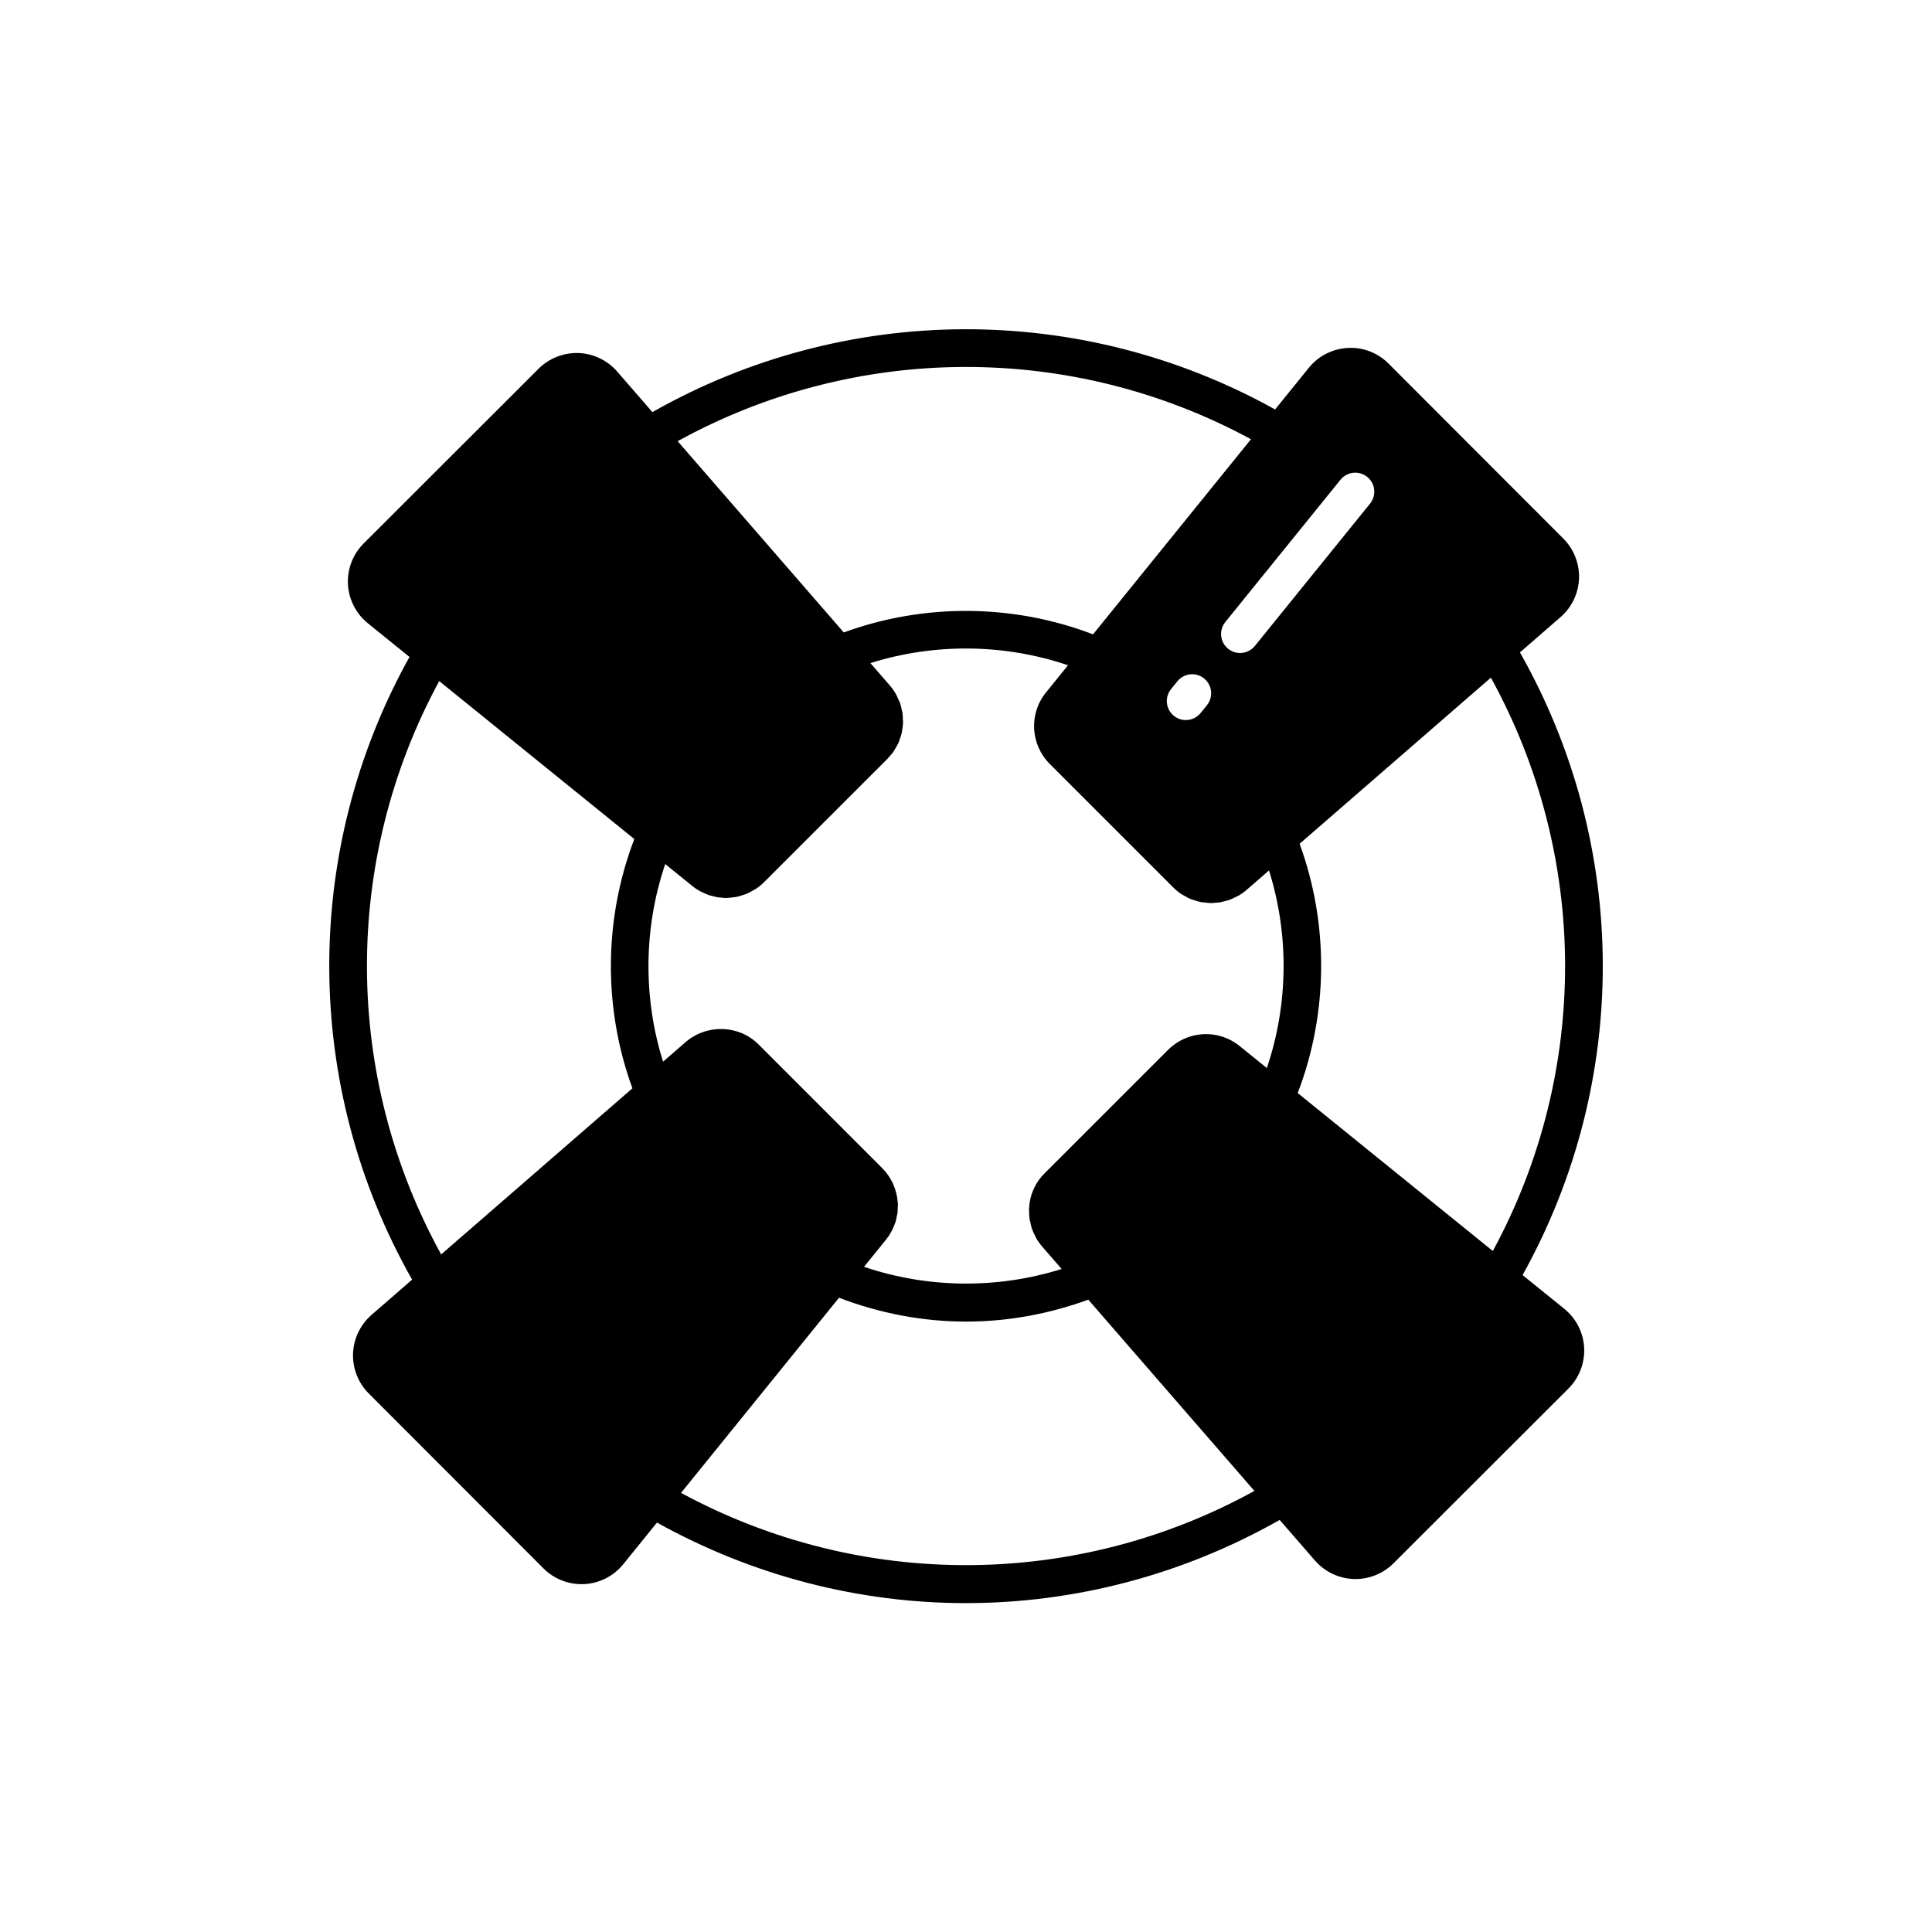
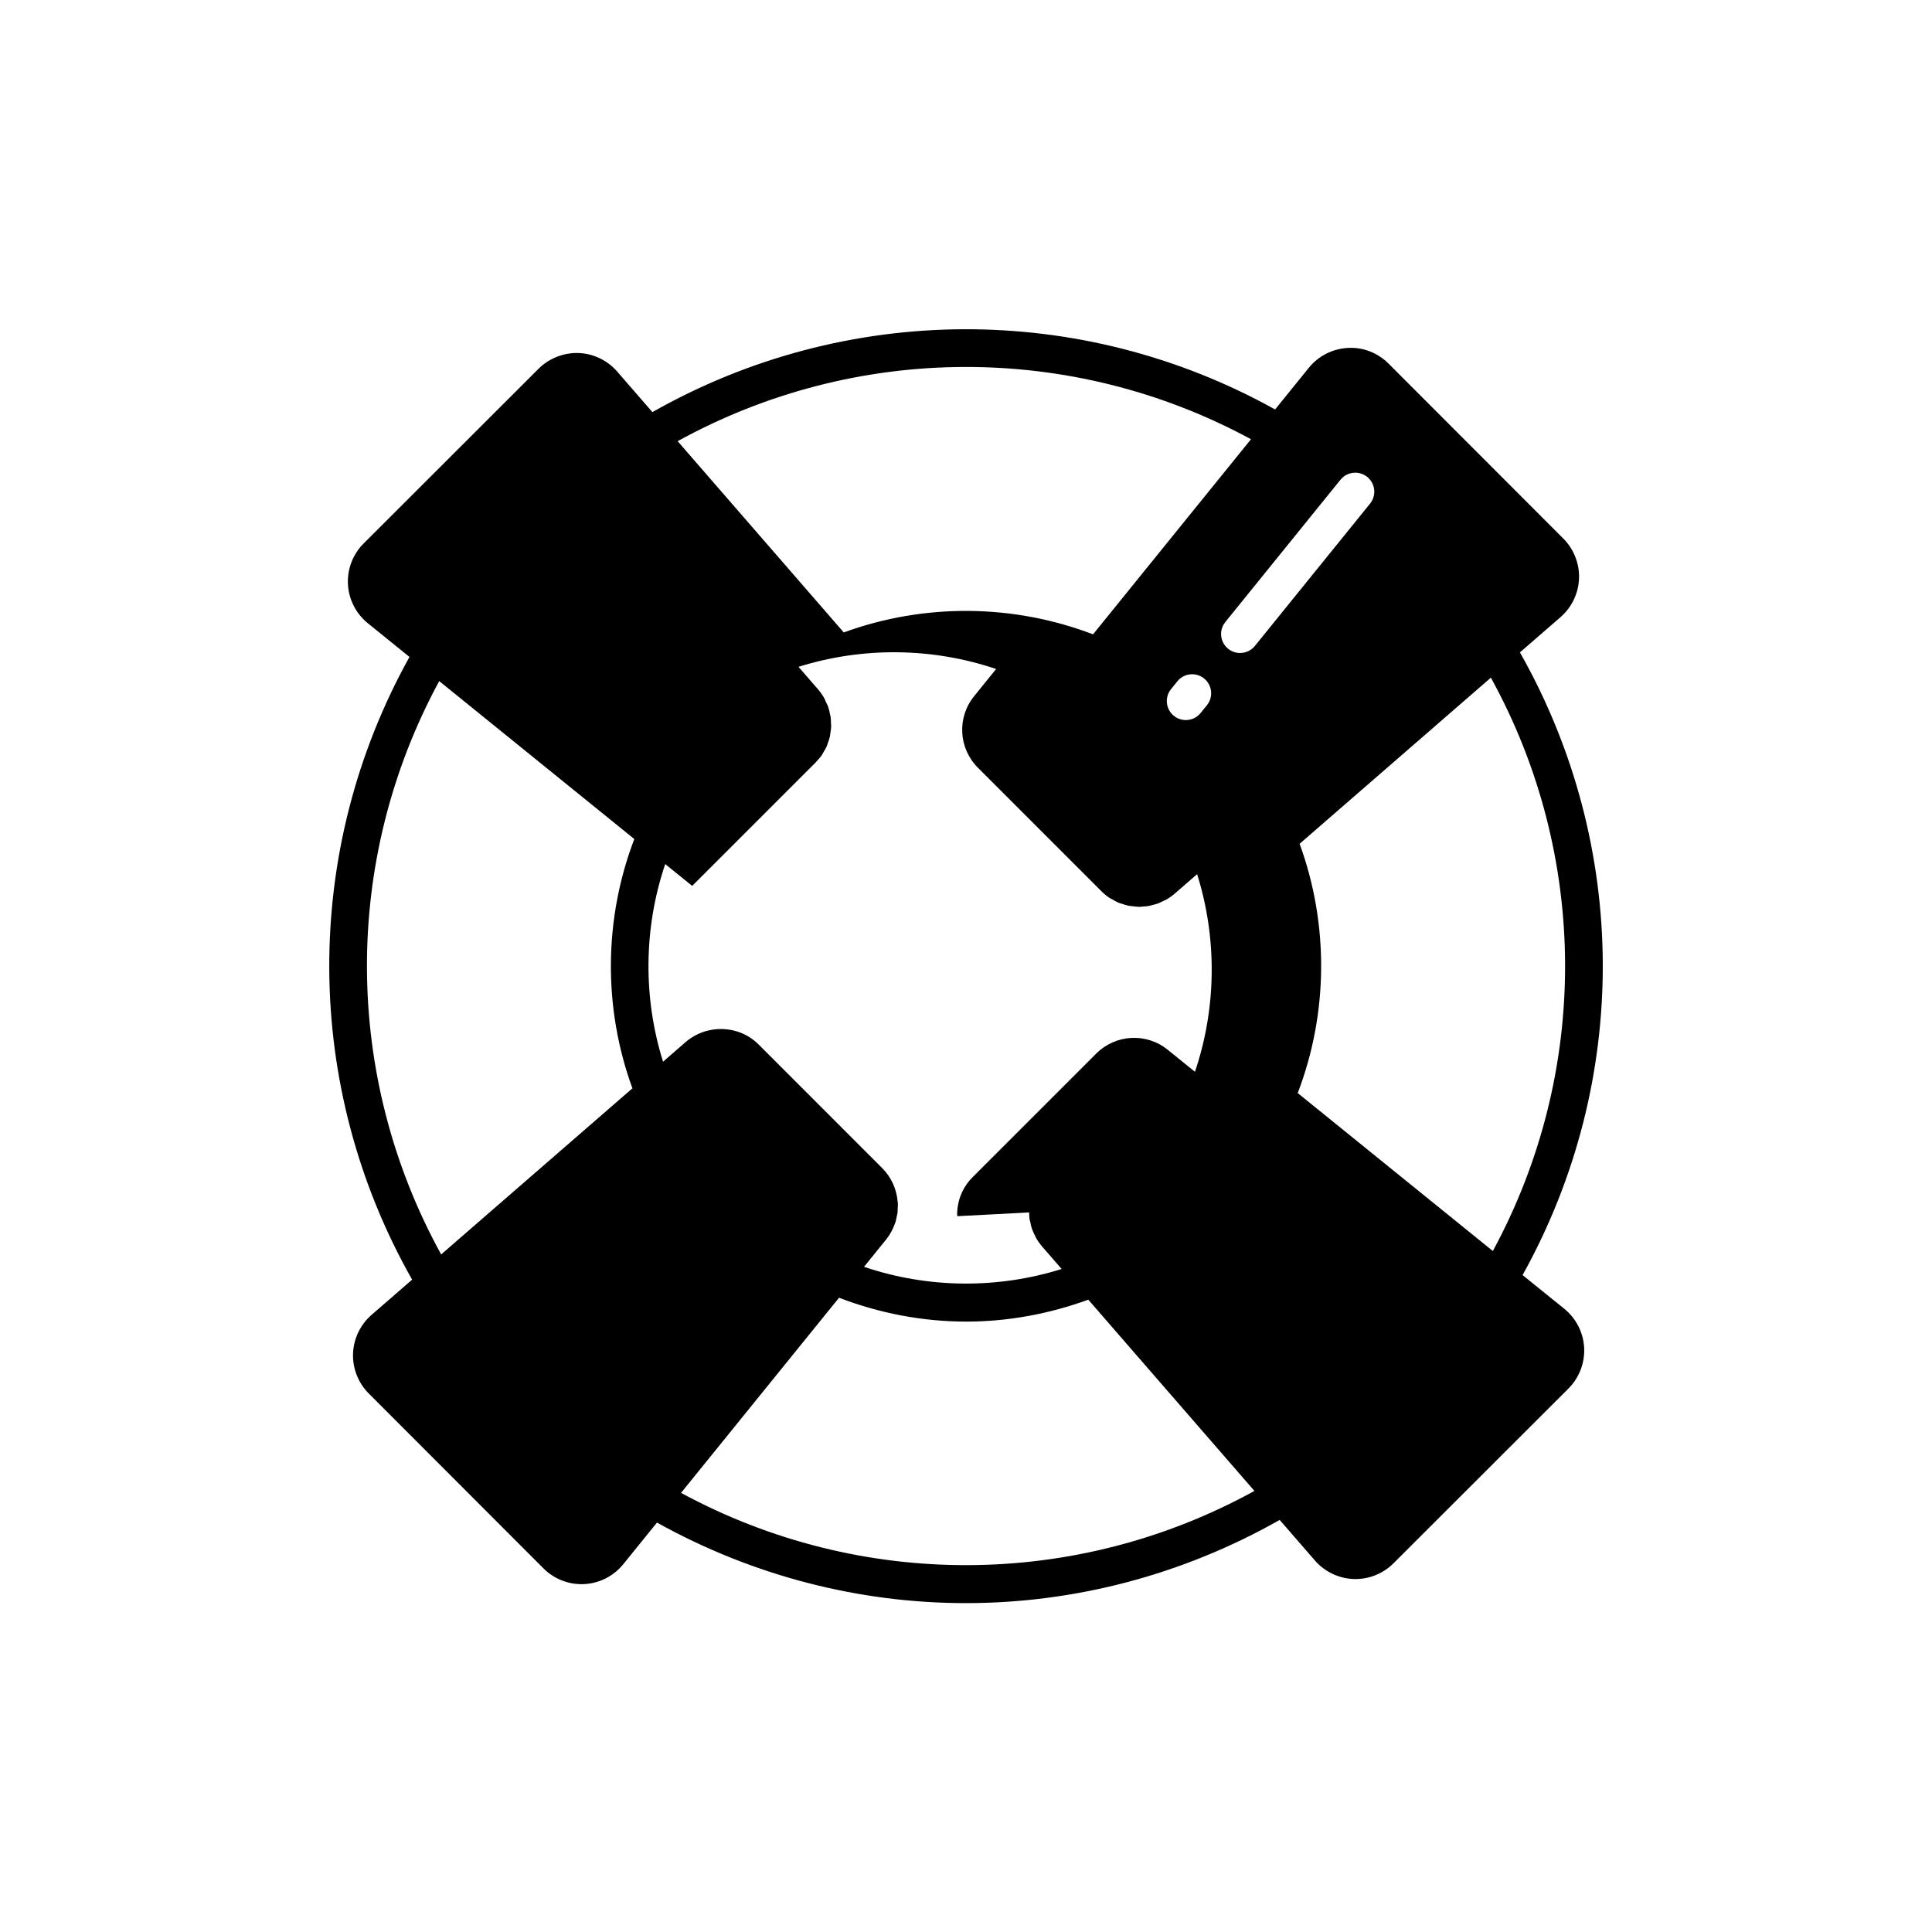
<svg xmlns="http://www.w3.org/2000/svg" fill="#000000" width="800px" height="800px" version="1.1" viewBox="144 144 512 512">
-   <path d="m547.5 481.91c28.586-51.406 28.324-113.82-0.703-165.02l10.777-9.359c0.004-0.004 0.012-0.008 0.016-0.012 2.965-2.594 4.742-6.336 4.871-10.258 0.129-3.918-1.391-7.766-4.172-10.543l-46.301-46.355c-2.856-2.856-6.773-4.406-10.82-4.156-4.023 0.211-7.777 2.129-10.309 5.254l-8.945 11.051c-51.406-28.59-113.83-28.328-165.02 0.699l-9.371-10.789c-2.594-2.965-6.336-4.742-10.258-4.871-3.879-0.113-7.766 1.391-10.543 4.172l-46.355 46.301c-2.856 2.856-4.371 6.801-4.156 10.82 0.211 4.023 2.129 7.777 5.254 10.309l11.051 8.945c-28.59 51.406-28.328 113.82 0.699 165.02l-10.789 9.371c-2.965 2.594-4.742 6.336-4.871 10.258-0.129 3.918 1.391 7.766 4.172 10.543l46.301 46.355c2.68 2.68 6.316 4.176 10.078 4.176 0.25 0 0.496-0.004 0.742-0.016 4.019-0.211 7.777-2.129 10.312-5.258l8.945-11.047c25.488 14.172 53.664 21.344 81.871 21.344 28.684 0 57.336-7.41 83.148-22.047l9.375 10.789c2.594 2.965 6.336 4.742 10.258 4.871 0.156 0.004 0.309 0.008 0.465 0.008 3.758 0 7.41-1.508 10.078-4.18l46.352-46.301 0.004-0.004c2.856-2.856 4.367-6.797 4.16-10.82-0.211-4.019-2.129-7.777-5.258-10.312zm-130.76-16.602c0.016 0.586 0.012 1.176 0.102 1.762 0.039 0.254 0.133 0.496 0.184 0.746 0.125 0.613 0.242 1.227 0.445 1.824 0.227 0.652 0.543 1.277 0.863 1.902 0.094 0.18 0.148 0.371 0.25 0.547 0.453 0.789 0.984 1.543 1.598 2.258l5.164 5.945c-17.008 5.344-35.488 5.148-52.371-0.57l5.793-7.156c1.09-1.332 1.875-2.809 2.406-4.348 0.031-0.094 0.086-0.18 0.117-0.273 0.176-0.547 0.27-1.113 0.375-1.672 0.055-0.281 0.152-0.555 0.188-0.84 0.047-0.367 0.023-0.734 0.043-1.105 0.023-0.484 0.082-0.969 0.055-1.449-0.008-0.164-0.055-0.328-0.07-0.492-0.281-3.231-1.641-6.383-4.113-8.855l-32.668-32.672c-5.219-5.285-13.75-5.578-19.438-0.668l-5.945 5.164c-5.344-17.016-5.144-35.492 0.574-52.371l7.148 5.785c0.684 0.562 1.41 1.039 2.16 1.453 0.234 0.129 0.48 0.211 0.719 0.324 0.527 0.254 1.055 0.504 1.602 0.688 0.293 0.098 0.594 0.152 0.891 0.23 0.512 0.137 1.02 0.266 1.535 0.344 0.32 0.047 0.641 0.055 0.961 0.082 0.367 0.027 0.73 0.094 1.094 0.094 0.125 0 0.246-0.031 0.371-0.035 0.48-0.012 0.957-0.078 1.434-0.141 0.398-0.051 0.797-0.086 1.195-0.172 0.488-0.105 0.961-0.273 1.438-0.43 0.371-0.121 0.742-0.215 1.102-0.371 0.52-0.219 1.008-0.512 1.504-0.797 0.293-0.168 0.602-0.301 0.883-0.492 0.762-0.512 1.488-1.098 2.16-1.77l32.672-32.668c0.004-0.004 0.008-0.012 0.012-0.016l0.004-0.004c0.062-0.062 0.102-0.137 0.164-0.195 0.582-0.598 1.121-1.227 1.578-1.898 0.109-0.164 0.18-0.348 0.281-0.516 0.363-0.59 0.723-1.188 0.992-1.82 0.086-0.203 0.125-0.418 0.199-0.625 0.23-0.617 0.461-1.238 0.602-1.879 0.051-0.227 0.047-0.461 0.086-0.691 0.105-0.633 0.219-1.262 0.238-1.902 0.012-0.305-0.043-0.609-0.051-0.914-0.016-0.57-0.012-1.141-0.098-1.707-0.035-0.238-0.125-0.469-0.172-0.707-0.125-0.625-0.246-1.254-0.457-1.863-0.145-0.422-0.371-0.816-0.559-1.227-0.184-0.406-0.328-0.828-0.555-1.219-0.453-0.789-0.984-1.543-1.598-2.254l-5.164-5.945c17.016-5.344 35.492-5.141 52.371 0.574l-5.785 7.148c-4.637 5.664-4.211 13.852 0.992 19.047l32.668 32.672c0.668 0.676 1.395 1.266 2.16 1.781 0.246 0.164 0.52 0.273 0.773 0.422 0.535 0.312 1.066 0.629 1.633 0.863 0.316 0.133 0.648 0.203 0.973 0.312 0.531 0.18 1.062 0.363 1.609 0.477 0.348 0.07 0.699 0.086 1.051 0.133 0.539 0.07 1.074 0.148 1.617 0.156 0.074 0 0.148 0.023 0.227 0.023 0.375 0 0.746-0.07 1.121-0.098 0.398-0.031 0.797-0.039 1.195-0.105 0.473-0.078 0.93-0.215 1.391-0.34 0.371-0.098 0.742-0.168 1.105-0.297 0.512-0.184 1-0.438 1.496-0.68 0.297-0.145 0.602-0.254 0.891-0.418 0.77-0.445 1.508-0.961 2.203-1.562l5.945-5.164c5.344 17.012 5.144 35.492-0.574 52.371l-7.148-5.785c-5.656-4.633-13.852-4.211-19.047 0.988l-32.672 32.668c-2.644 2.606-4.039 6.043-4.16 9.543-0.016 0.277 0.035 0.562 0.043 0.852zm90.336-187.84-30.52 37.711c-0.996 1.23-2.449 1.871-3.918 1.871-1.113 0-2.234-0.367-3.168-1.121-2.164-1.75-2.5-4.922-0.746-7.086l30.52-37.711c1.758-2.164 4.922-2.496 7.086-0.746 2.164 1.75 2.496 4.918 0.746 7.082zm-52.738 49.152 1.672-2.066c1.75-2.164 4.926-2.5 7.086-0.754 2.164 1.75 2.5 4.922 0.754 7.086l-1.672 2.066c-0.996 1.234-2.453 1.871-3.922 1.871-1.113 0-2.231-0.367-3.164-1.121-2.164-1.746-2.504-4.918-0.754-7.082zm85.277 148.91-51.707-41.859c8.098-21.141 8.281-44.773 0.504-66.059l50.688-44.027c26.035 47.305 26.23 104.5 0.516 151.95zm-64.09-215.13-41.859 51.707c-21.137-8.102-44.77-8.285-66.059-0.504l-44.023-50.688c47.297-26.039 104.49-26.234 151.94-0.516zm-215.13 64.094 51.703 41.859c-8.098 21.141-8.281 44.773-0.5 66.059l-50.688 44.023c-26.035-47.301-26.23-104.49-0.516-151.94zm64.09 215.13 14.02-17.316 27.844-34.391c10.797 4.133 22.223 6.32 33.691 6.32 10.992 0 21.953-2.008 32.367-5.812l44.023 50.684c-47.293 26.039-104.49 26.238-151.95 0.516z" />
+   <path d="m547.5 481.91c28.586-51.406 28.324-113.82-0.703-165.02l10.777-9.359c0.004-0.004 0.012-0.008 0.016-0.012 2.965-2.594 4.742-6.336 4.871-10.258 0.129-3.918-1.391-7.766-4.172-10.543l-46.301-46.355c-2.856-2.856-6.773-4.406-10.82-4.156-4.023 0.211-7.777 2.129-10.309 5.254l-8.945 11.051c-51.406-28.59-113.83-28.328-165.02 0.699l-9.371-10.789c-2.594-2.965-6.336-4.742-10.258-4.871-3.879-0.113-7.766 1.391-10.543 4.172l-46.355 46.301c-2.856 2.856-4.371 6.801-4.156 10.82 0.211 4.023 2.129 7.777 5.254 10.309l11.051 8.945c-28.59 51.406-28.328 113.82 0.699 165.02l-10.789 9.371c-2.965 2.594-4.742 6.336-4.871 10.258-0.129 3.918 1.391 7.766 4.172 10.543l46.301 46.355c2.68 2.68 6.316 4.176 10.078 4.176 0.25 0 0.496-0.004 0.742-0.016 4.019-0.211 7.777-2.129 10.312-5.258l8.945-11.047c25.488 14.172 53.664 21.344 81.871 21.344 28.684 0 57.336-7.41 83.148-22.047l9.375 10.789c2.594 2.965 6.336 4.742 10.258 4.871 0.156 0.004 0.309 0.008 0.465 0.008 3.758 0 7.41-1.508 10.078-4.18l46.352-46.301 0.004-0.004c2.856-2.856 4.367-6.797 4.16-10.82-0.211-4.019-2.129-7.777-5.258-10.312zm-130.76-16.602c0.016 0.586 0.012 1.176 0.102 1.762 0.039 0.254 0.133 0.496 0.184 0.746 0.125 0.613 0.242 1.227 0.445 1.824 0.227 0.652 0.543 1.277 0.863 1.902 0.094 0.18 0.148 0.371 0.25 0.547 0.453 0.789 0.984 1.543 1.598 2.258l5.164 5.945c-17.008 5.344-35.488 5.148-52.371-0.57l5.793-7.156c1.09-1.332 1.875-2.809 2.406-4.348 0.031-0.094 0.086-0.18 0.117-0.273 0.176-0.547 0.27-1.113 0.375-1.672 0.055-0.281 0.152-0.555 0.188-0.84 0.047-0.367 0.023-0.734 0.043-1.105 0.023-0.484 0.082-0.969 0.055-1.449-0.008-0.164-0.055-0.328-0.07-0.492-0.281-3.231-1.641-6.383-4.113-8.855l-32.668-32.672c-5.219-5.285-13.75-5.578-19.438-0.668l-5.945 5.164c-5.344-17.016-5.144-35.492 0.574-52.371l7.148 5.785l32.672-32.668c0.004-0.004 0.008-0.012 0.012-0.016l0.004-0.004c0.062-0.062 0.102-0.137 0.164-0.195 0.582-0.598 1.121-1.227 1.578-1.898 0.109-0.164 0.18-0.348 0.281-0.516 0.363-0.59 0.723-1.188 0.992-1.82 0.086-0.203 0.125-0.418 0.199-0.625 0.23-0.617 0.461-1.238 0.602-1.879 0.051-0.227 0.047-0.461 0.086-0.691 0.105-0.633 0.219-1.262 0.238-1.902 0.012-0.305-0.043-0.609-0.051-0.914-0.016-0.57-0.012-1.141-0.098-1.707-0.035-0.238-0.125-0.469-0.172-0.707-0.125-0.625-0.246-1.254-0.457-1.863-0.145-0.422-0.371-0.816-0.559-1.227-0.184-0.406-0.328-0.828-0.555-1.219-0.453-0.789-0.984-1.543-1.598-2.254l-5.164-5.945c17.016-5.344 35.492-5.141 52.371 0.574l-5.785 7.148c-4.637 5.664-4.211 13.852 0.992 19.047l32.668 32.672c0.668 0.676 1.395 1.266 2.16 1.781 0.246 0.164 0.52 0.273 0.773 0.422 0.535 0.312 1.066 0.629 1.633 0.863 0.316 0.133 0.648 0.203 0.973 0.312 0.531 0.18 1.062 0.363 1.609 0.477 0.348 0.07 0.699 0.086 1.051 0.133 0.539 0.07 1.074 0.148 1.617 0.156 0.074 0 0.148 0.023 0.227 0.023 0.375 0 0.746-0.07 1.121-0.098 0.398-0.031 0.797-0.039 1.195-0.105 0.473-0.078 0.93-0.215 1.391-0.34 0.371-0.098 0.742-0.168 1.105-0.297 0.512-0.184 1-0.438 1.496-0.68 0.297-0.145 0.602-0.254 0.891-0.418 0.77-0.445 1.508-0.961 2.203-1.562l5.945-5.164c5.344 17.012 5.144 35.492-0.574 52.371l-7.148-5.785c-5.656-4.633-13.852-4.211-19.047 0.988l-32.672 32.668c-2.644 2.606-4.039 6.043-4.16 9.543-0.016 0.277 0.035 0.562 0.043 0.852zm90.336-187.84-30.52 37.711c-0.996 1.23-2.449 1.871-3.918 1.871-1.113 0-2.234-0.367-3.168-1.121-2.164-1.75-2.5-4.922-0.746-7.086l30.52-37.711c1.758-2.164 4.922-2.496 7.086-0.746 2.164 1.75 2.496 4.918 0.746 7.082zm-52.738 49.152 1.672-2.066c1.75-2.164 4.926-2.5 7.086-0.754 2.164 1.75 2.5 4.922 0.754 7.086l-1.672 2.066c-0.996 1.234-2.453 1.871-3.922 1.871-1.113 0-2.231-0.367-3.164-1.121-2.164-1.746-2.504-4.918-0.754-7.082zm85.277 148.91-51.707-41.859c8.098-21.141 8.281-44.773 0.504-66.059l50.688-44.027c26.035 47.305 26.23 104.5 0.516 151.95zm-64.09-215.13-41.859 51.707c-21.137-8.102-44.77-8.285-66.059-0.504l-44.023-50.688c47.297-26.039 104.49-26.234 151.94-0.516zm-215.13 64.094 51.703 41.859c-8.098 21.141-8.281 44.773-0.5 66.059l-50.688 44.023c-26.035-47.301-26.23-104.49-0.516-151.94zm64.09 215.13 14.02-17.316 27.844-34.391c10.797 4.133 22.223 6.32 33.691 6.32 10.992 0 21.953-2.008 32.367-5.812l44.023 50.684c-47.293 26.039-104.49 26.238-151.95 0.516z" />
</svg>